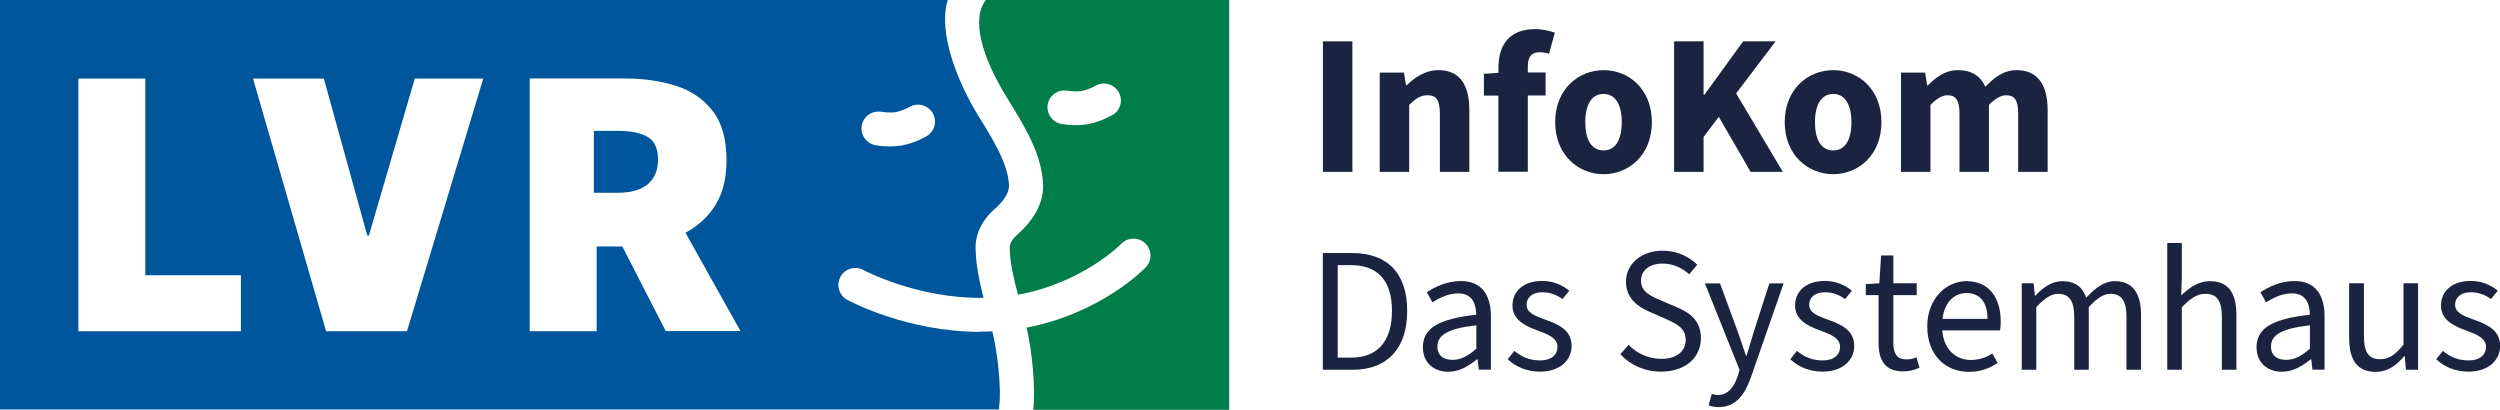
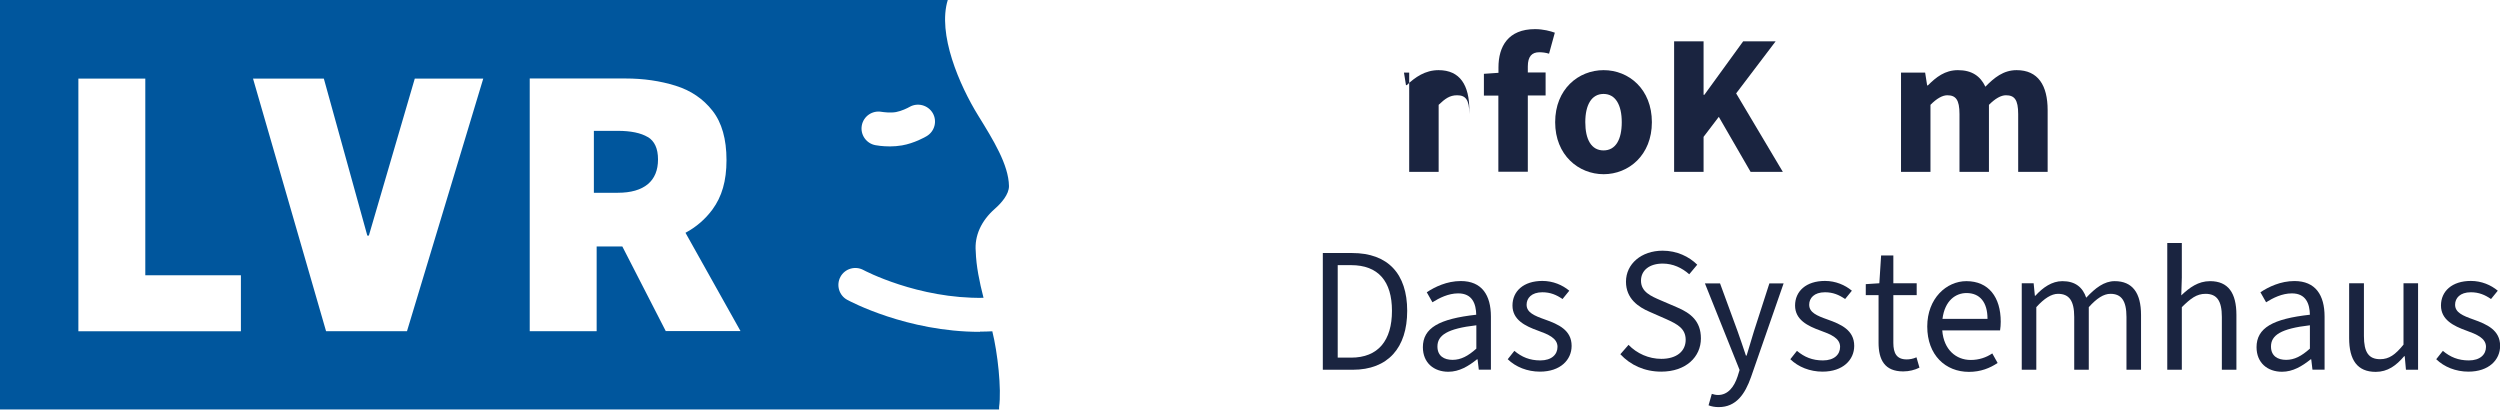
<svg xmlns="http://www.w3.org/2000/svg" id="a" viewBox="0 0 224.88 36.85">
  <defs>
    <style>.b{fill:#007d48;}.c{fill:#1a2440;}.d{fill:#00569d;}</style>
  </defs>
  <path class="d" d="M88.14,29.85c-6.55,0-11.69-2.75-11.93-2.88-.74-.4-1.01-1.33-.61-2.07.4-.74,1.33-1.01,2.07-.61.05.03,4.89,2.6,10.8,2.5-.37-1.45-.66-2.85-.7-4.18-.12-1.4.49-2.75,1.72-3.83.58-.51,1.27-1.29,1.27-2.04-.03-1.92-1.42-4.16-2.76-6.33-1.69-2.73-3.7-7.36-2.74-10.43H0v36.85h89.87c0-.07,0-.14,0-.21.23-1.62-.13-4.9-.61-6.82-.38.02-.75.03-1.12.03ZM77.52,11.29c.15-.83.94-1.38,1.78-1.23.2.03.81.11,1.3.02.49-.09,1.04-.36,1.21-.46.73-.42,1.66-.17,2.09.55.42.72.18,1.65-.55,2.08-.11.07-1.11.64-2.22.83-.36.06-.73.09-1.07.09-.68,0-1.23-.09-1.31-.11-.83-.15-1.38-.95-1.23-1.77ZM21.67,29.8H7.05s0-22.73,0-22.73h6.02s0,17.69,0,17.69h8.6v5.04ZM36.61,29.79h-7.28l-6.57-22.72h6.37l3.91,14.12h.14l4.13-14.12h6.16s-6.86,22.72-6.86,22.72ZM59.89,29.79l-3.91-7.62h-2.31v7.62h-6.02V7.06s8.61,0,8.61,0c1.63,0,3.13.22,4.51.65,1.38.43,2.48,1.18,3.32,2.25.84,1.07,1.26,2.55,1.26,4.44s-.42,3.29-1.26,4.44c-.65.88-1.46,1.58-2.43,2.1l4.95,8.84h-6.71ZM58.27,12.33c-.62-.37-1.52-.56-2.7-.56h-2.15v5.57h2.15c1.18,0,2.08-.26,2.7-.77.61-.51.92-1.25.92-2.23s-.31-1.65-.92-2.02Z" />
-   <path class="b" d="M88.68,0c-1.34,1.73-.36,5.14,1.93,8.84,1.56,2.52,3.17,5.12,3.22,7.9,0,1.54-.78,2.99-2.31,4.35-.35.31-.75.77-.69,1.3v.11c.04,1.17.35,2.55.74,4.01,5.82-1.06,9.26-4.54,9.29-4.58.59-.6,1.55-.62,2.16-.04.61.58.63,1.54.05,2.15-.17.18-4.05,4.15-10.73,5.43.49,2.01.83,5.44.6,7.39h17.63V0h-21.87ZM100.07,10.34c-.11.06-1.11.64-2.22.83-.37.06-.73.09-1.06.09-.69,0-1.23-.09-1.31-.11-.83-.15-1.38-.95-1.23-1.77.15-.83.94-1.37,1.77-1.22.2.03.81.11,1.3.02.49-.09,1.04-.36,1.21-.46.73-.42,1.66-.17,2.09.55.42.73.18,1.65-.54,2.08Z" />
-   <path class="c" d="M119,3.72h2.65v11.74h-2.65V3.72Z" />
-   <path class="c" d="M124.13,6.53h2.16l.18,1.13h.07c.76-.72,1.66-1.35,2.86-1.35,1.95,0,2.77,1.37,2.77,3.6v5.55h-2.65v-5.2c0-1.3-.34-1.69-1.1-1.69-.67,0-1.08.31-1.66.86v6.03h-2.65V6.53Z" />
+   <path class="c" d="M124.13,6.53h2.16l.18,1.13h.07c.76-.72,1.66-1.35,2.86-1.35,1.95,0,2.77,1.37,2.77,3.6v5.55v-5.2c0-1.3-.34-1.69-1.1-1.69-.67,0-1.08.31-1.66.86v6.03h-2.65V6.53Z" />
  <path class="c" d="M134.79,8.6h-1.31v-1.96l1.31-.09v-.49c0-1.89.88-3.44,3.29-3.44.74,0,1.39.18,1.78.32l-.52,1.89c-.29-.09-.59-.13-.88-.13-.65,0-1.03.36-1.03,1.28v.54h1.6v2.07h-1.6v6.86h-2.65v-6.86Z" />
  <path class="c" d="M139.89,10.99c0-2.97,2.09-4.68,4.36-4.68s4.34,1.71,4.34,4.68-2.09,4.68-4.34,4.68-4.36-1.71-4.36-4.68ZM145.88,10.99c0-1.55-.56-2.54-1.64-2.54s-1.64.99-1.64,2.54.54,2.54,1.64,2.54,1.64-.99,1.64-2.54Z" />
  <path class="c" d="M150.59,3.72h2.65v4.81h.07l3.49-4.81h2.92l-3.55,4.68,4.2,7.06h-2.9l-2.86-4.95-1.37,1.8v3.15h-2.65V3.72Z" />
-   <path class="c" d="M160.54,10.99c0-2.97,2.09-4.68,4.36-4.68s4.34,1.71,4.34,4.68-2.09,4.68-4.34,4.68-4.36-1.71-4.36-4.68ZM166.54,10.99c0-1.55-.56-2.54-1.64-2.54s-1.64.99-1.64,2.54.54,2.54,1.64,2.54,1.64-.99,1.64-2.54Z" />
  <path class="c" d="M171.01,6.53h2.16l.18,1.15h.07c.74-.74,1.53-1.37,2.7-1.37,1.26,0,2.02.54,2.47,1.49.79-.81,1.62-1.49,2.81-1.49,1.93,0,2.79,1.37,2.79,3.6v5.55h-2.65v-5.2c0-1.3-.34-1.69-1.1-1.69-.45,0-.96.29-1.53.86v6.03h-2.65v-5.2c0-1.3-.34-1.69-1.1-1.69-.43,0-.95.29-1.51.86v6.03h-2.65V6.53Z" />
  <path class="c" d="M119,22.76h2.62c3.23,0,4.96,1.87,4.96,5.2s-1.73,5.3-4.9,5.3h-2.69v-10.5ZM121.53,32.17c2.45,0,3.68-1.55,3.68-4.21s-1.23-4.11-3.68-4.11h-1.2v8.32h1.2Z" />
  <path class="c" d="M127.99,31.24c0-1.75,1.47-2.56,4.8-2.93-.02-.98-.35-1.92-1.62-1.92-.9,0-1.71.42-2.32.8l-.51-.9c.72-.48,1.81-1.01,3.06-1.01,1.89,0,2.71,1.26,2.71,3.2v4.77h-1.09l-.11-.93h-.05c-.77.62-1.6,1.12-2.58,1.12-1.3,0-2.29-.8-2.29-2.21ZM132.8,31.36v-2.1c-2.62.3-3.5.9-3.5,1.91,0,.86.61,1.2,1.36,1.2s1.39-.34,2.14-1.01Z" />
  <path class="c" d="M135.61,32.33l.61-.77c.67.56,1.38.86,2.34.86,1.02,0,1.54-.54,1.54-1.22,0-.8-.88-1.14-1.76-1.46-1.17-.42-2.29-.98-2.29-2.26s.99-2.21,2.69-2.21c.96,0,1.81.37,2.42.88l-.61.75c-.54-.38-1.1-.61-1.81-.61-.98,0-1.42.53-1.42,1.12,0,.7.69.99,1.65,1.33,1.22.43,2.4.96,2.4,2.37,0,1.26-1.01,2.32-2.85,2.32-1.14,0-2.18-.42-2.9-1.12Z" />
  <path class="c" d="M145.74,31.88l.75-.86c.75.78,1.82,1.26,2.95,1.26,1.38,0,2.19-.69,2.19-1.71s-.75-1.41-1.74-1.86l-1.5-.66c-1.01-.43-2.13-1.18-2.13-2.71,0-1.6,1.38-2.79,3.3-2.79,1.28,0,2.37.53,3.11,1.26l-.72.86c-.66-.58-1.46-.96-2.39-.96-1.17,0-1.95.59-1.95,1.54,0,1.01.91,1.39,1.74,1.75l1.49.64c1.25.53,2.16,1.25,2.16,2.8,0,1.66-1.34,2.99-3.57,2.99-1.5,0-2.77-.59-3.68-1.57Z" />
  <path class="c" d="M153.69,36.45l.29-1.02c.19.06.38.1.56.1.88,0,1.44-.7,1.76-1.67l.18-.58-3.12-7.79h1.36l1.58,4.31c.24.67.51,1.47.75,2.19h.06c.22-.7.45-1.5.66-2.19l1.39-4.31h1.28l-2.93,8.42c-.54,1.54-1.34,2.71-2.91,2.71-.35,0-.66-.06-.91-.16Z" />
  <path class="c" d="M161.03,32.33l.61-.77c.67.56,1.38.86,2.34.86,1.02,0,1.54-.54,1.54-1.22,0-.8-.88-1.14-1.76-1.46-1.17-.42-2.29-.98-2.29-2.26s.99-2.21,2.69-2.21c.96,0,1.81.37,2.42.88l-.61.75c-.54-.38-1.1-.61-1.81-.61-.98,0-1.42.53-1.42,1.12,0,.7.69.99,1.65,1.33,1.22.43,2.4.96,2.4,2.37,0,1.26-1.01,2.32-2.85,2.32-1.14,0-2.18-.42-2.9-1.12Z" />
  <path class="c" d="M168.98,30.81v-4.26h-1.15v-.99l1.22-.08.16-2.5h1.1v2.5h2.1v1.07h-2.1v4.29c0,.94.3,1.49,1.2,1.49.27,0,.58-.05.88-.19l.27.93c-.42.21-.93.34-1.46.34-1.67,0-2.22-1.04-2.22-2.59Z" />
  <path class="c" d="M173.36,29.37c0-2.53,1.73-4.08,3.52-4.08,2,0,3.09,1.44,3.09,3.65,0,.27-.02.53-.06.78h-5.2c.13,1.74,1.25,2.66,2.56,2.66.74,0,1.39-.22,1.94-.59l.48.86c-.69.46-1.52.8-2.58.8-2.1,0-3.75-1.5-3.75-4.08ZM174.73,28.68h4.05c0-1.5-.69-2.32-1.89-2.32-.96,0-1.95.66-2.16,2.32Z" />
  <path class="c" d="M181.84,25.48h1.09l.11,1.12h.05c.67-.74,1.49-1.31,2.42-1.31,1.18,0,1.83.56,2.15,1.49.82-.88,1.62-1.49,2.56-1.49,1.6,0,2.37,1.06,2.37,3.04v4.93h-1.31v-4.75c0-1.46-.46-2.08-1.44-2.08-.61,0-1.23.4-1.95,1.2v5.63h-1.31v-4.75c0-1.46-.46-2.08-1.46-2.08-.58,0-1.23.4-1.95,1.2v5.63h-1.31v-7.78Z" />
  <path class="c" d="M194.95,21.86h1.31v3.11l-.05,1.6c.74-.7,1.52-1.28,2.59-1.28,1.63,0,2.37,1.06,2.37,3.04v4.93h-1.31v-4.75c0-1.46-.45-2.08-1.47-2.08-.8,0-1.34.42-2.13,1.2v5.63h-1.31v-11.4Z" />
  <path class="c" d="M202.98,31.24c0-1.75,1.47-2.56,4.8-2.93-.02-.98-.35-1.92-1.62-1.92-.9,0-1.71.42-2.32.8l-.51-.9c.72-.48,1.81-1.01,3.06-1.01,1.89,0,2.71,1.26,2.71,3.2v4.77h-1.09l-.11-.93h-.05c-.77.62-1.6,1.12-2.58,1.12-1.3,0-2.29-.8-2.29-2.21ZM207.78,31.36v-2.1c-2.62.3-3.5.9-3.5,1.91,0,.86.61,1.2,1.36,1.2s1.39-.34,2.14-1.01Z" />
  <path class="c" d="M211.31,30.41v-4.93h1.33v4.75c0,1.46.43,2.08,1.46,2.08.8,0,1.36-.4,2.1-1.31v-5.52h1.31v7.78h-1.09l-.11-1.22h-.05c-.72.85-1.49,1.41-2.56,1.41-1.65,0-2.39-1.06-2.39-3.04Z" />
  <path class="c" d="M219.13,32.33l.61-.77c.67.56,1.38.86,2.34.86,1.02,0,1.54-.54,1.54-1.22,0-.8-.88-1.14-1.76-1.46-1.17-.42-2.29-.98-2.29-2.26s.99-2.21,2.69-2.21c.96,0,1.81.37,2.42.88l-.61.75c-.54-.38-1.1-.61-1.81-.61-.98,0-1.42.53-1.42,1.12,0,.7.69.99,1.65,1.33,1.22.43,2.4.96,2.4,2.37,0,1.26-1.01,2.32-2.85,2.32-1.14,0-2.18-.42-2.9-1.12Z" />
</svg>